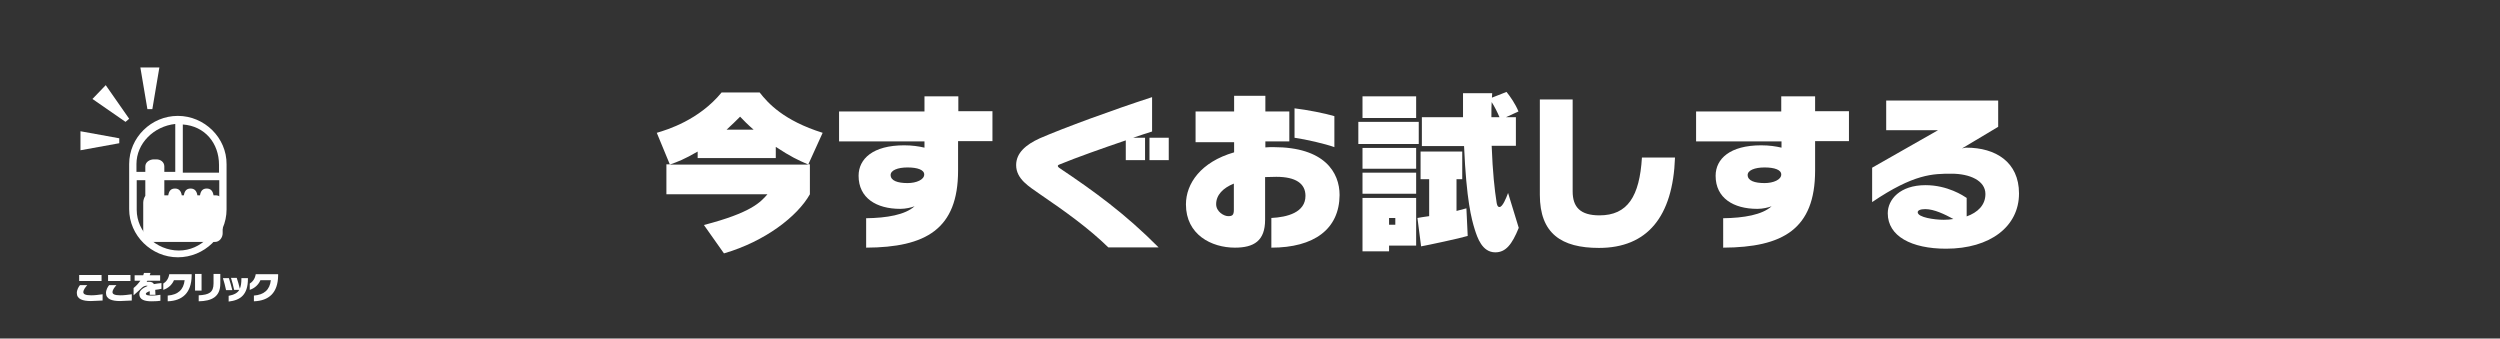
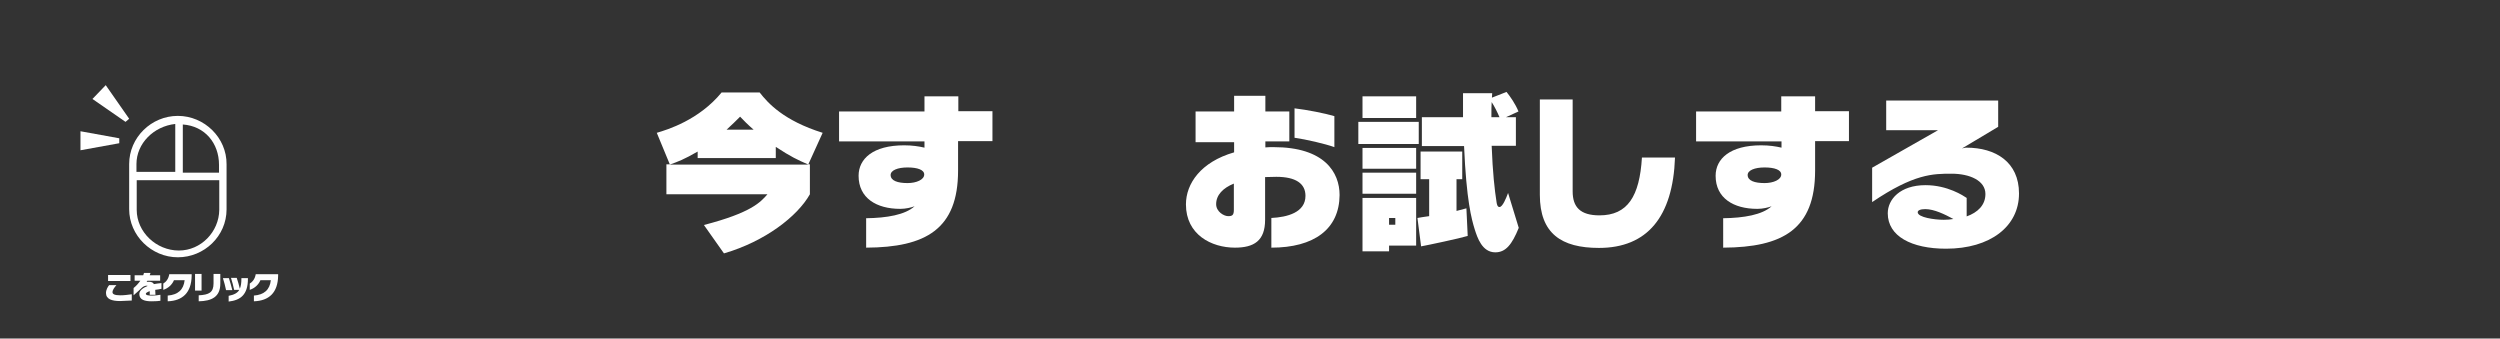
<svg xmlns="http://www.w3.org/2000/svg" version="1.0" id="レイヤー_1" x="0px" y="0px" viewBox="0 0 960 130" style="enable-background:new 0 0 960 130;" xml:space="preserve">
  <rect x="0" y="0" width="960" height="130" fill="#333333" stroke="none" />
  <style type="text/css">
	.st0{fill:#FFFFFF;}
</style>
  <path id="XMLID_520_" class="st0" d="M68.3,44.5c-10.2,0-18.7,8.3-18.7,18.5v17.3c0,10.2,8.6,18.5,18.7,18.5S87,90.7,87,80.4V63.1  C87.1,52.9,78.5,44.5,68.3,44.5z M84.1,63.3v3H70.2V47.8C78.7,48.4,84.1,55,84.1,63.3z M67.3,47.6V66H52.4v-3  C52.4,55.1,59,48.5,67.3,47.6z M68.7,96.2L68.7,96.2c-8.7,0-16.2-7.1-16.2-15.6V69.2h31.7v11.4C84.1,89,77.2,96.2,68.7,96.2z" />
-   <path id="XMLID_517_" class="st0" d="M82.8,75H82c-0.3-1.8-1.2-2.6-2.6-2.6c-1.4,0-2.3,0.7-2.6,2.6h-1c-0.3-1.8-1.2-2.6-2.6-2.6  s-2.3,0.7-2.6,2.6h-0.8c-0.3-1.8-1.2-2.6-2.6-2.6c-1.4,0-2.3,0.7-2.6,2.6h-1.5V63.9c0-1.7-1.5-2.7-3-2.7h-1c-1.7,0-3.3,1.1-3.3,2.7  v11.3c-0.4,0.6-0.8,1.6-0.8,2.6v11.8c0,1.7,1.5,3.3,3,3.3h24.6c1.7,0,2.9-1.7,2.9-3.3V77.8C85.6,76.2,84.5,75,82.8,75z" />
  <g id="XMLID_514_">
-     <polygon id="XMLID_515_" class="st0" points="56.6,41.9 58.5,41.9 61.2,25.9 53.9,25.9  " />
-   </g>
+     </g>
  <g id="XMLID_512_">
    <polygon id="XMLID_513_" class="st0" points="45.8,55 45.8,53.1 30.9,50.4 30.9,57.7  " />
  </g>
  <g id="XMLID_440_">
    <polygon id="XMLID_485_" class="st0" points="49.6,45.6 48.2,46.8 35.5,38 40.6,32.7  " />
  </g>
  <g>
-     <path class="st0" d="M34.9,115.6c-3.1,0-5.4-0.7-5.4-3.1c0-1.2,0.7-2.4,1.2-3h2.8c-0.7,0.8-1.5,1.8-1.5,2.7c0,0.7,0.7,1.2,3,1.2   c1.6,0,2.8-0.2,4.4-0.4v2.4C38.1,115.4,36.5,115.6,34.9,115.6z M30.4,107.9v-2.3H39v2.3H30.4z" />
    <path class="st0" d="M46.1,115.6c-3.1,0-5.4-0.7-5.4-3.1c0-1.2,0.7-2.4,1.2-3h2.8c-0.7,0.8-1.5,1.8-1.5,2.7c0,0.7,0.7,1.2,3,1.2   c1.6,0,2.8-0.2,4.4-0.4v2.4C49.3,115.4,47.6,115.6,46.1,115.6z M41.5,107.9v-2.3h8.6v2.3H41.5z" />
    <path class="st0" d="M59.6,111.3c0,0.6,0.1,1.2,0.1,1.9h-2.2c0-0.5,0-1,0-1.4c-0.9,0.3-1.5,0.7-1.5,1c0,0.6,1.1,0.7,2.4,0.7   c1,0,2-0.1,3.2-0.3v2.3c-0.7,0.1-1.8,0.2-3.3,0.2c-2.6,0-4.8-0.5-4.8-2.8c0-1.3,1.4-2.4,3.2-3.1c-0.1,0-0.2-0.1-0.3-0.1   c-0.6,0-1.2,0.2-1.8,0.7c-1,0.9-2,1.9-3.3,3v-2.8c1-0.8,1.8-1.7,2.6-2.8h-2.2v-2.1h3.3c0.1-0.3,0.2-0.6,0.3-0.9h2.5   c-0.1,0.3-0.2,0.6-0.3,0.9h4v2.1h-4.9c-0.1,0.2-0.2,0.3-0.3,0.5c0.2-0.1,0.6-0.1,0.9-0.1c1,0,1.6,0.3,1.9,0.9c1-0.2,2-0.3,2.9-0.4   v2.2C61.2,111.1,60.4,111.2,59.6,111.3z" />
    <path class="st0" d="M64.4,115.7v-2.2c3.9-0.3,6.1-2.2,6.5-5.9h-4.1c-0.7,1.7-2.2,3.1-4.1,3.7v-2.4c1.1-0.7,2-1.8,2.3-3.6h8.6v0.6   C73.5,112.4,70.1,115.5,64.4,115.7z" />
    <path class="st0" d="M74.9,111.6v-6.4h2.5v6.4H74.9z M76.3,115.7v-2.3c4-0.2,5.7-1.1,5.7-4.6v-3.6h2.6v3.7   C84.6,114,81.3,115.6,76.3,115.7z" />
    <path class="st0" d="M86.8,111.4c-0.2-1.2-0.8-3.3-1.2-4.6h2.3c0.4,1.2,1,3.4,1.3,4.6H86.8z M87.8,115.8v-2.2   c2.1-0.4,3.4-1.1,4.1-2.3h-2c-0.2-1.2-0.8-3.3-1.2-4.6h2.2c0.4,1.1,0.9,2.9,1.2,4.2c0.4-1,0.6-2.2,0.6-3.8v-0.3h2.5v0.3   C95.2,113.3,92.2,115.3,87.8,115.8z" />
    <path class="st0" d="M97.5,115.7v-2.2c3.9-0.3,6.1-2.2,6.5-5.9H100c-0.7,1.7-2.2,3.1-4.1,3.7v-2.4c1.1-0.7,2-1.8,2.3-3.6h8.6v0.6   C106.7,112.4,103.3,115.5,97.5,115.7z" />
  </g>
  <g>
    <path class="st0" d="M311,63.1v11.5c-4.8,8.5-17.2,18.1-33,22.7l-7.7-10.9c18.1-4.7,21.7-8.7,24.4-11.8h-38.8V63.1h1.3l-5-12.1   c4.1-1.2,16.2-4.9,24.9-15.5h14.6c3.2,4.1,9.2,10.8,24.2,15.5l-5.5,12.1H311z M310.2,63.1c-3.9-1.7-6.5-2.9-12.3-6.7v4.3h-30v-2.5   c-5.2,3-7.6,3.9-10.7,5H310.2z M289.4,49.8c-2.2-1.9-3.9-3.6-5.2-5c-1.7,1.7-3.1,3.1-5.2,5H289.4z" />
    <path class="st0" d="M367.9,54.2v11.3c0,22.5-12.4,29.5-35.3,29.6V83.8c7.9-0.1,15-1.3,18.6-4.6c-1.3,0.5-3.4,1-5.5,1   c-9.1,0-16-4.1-16-12.7c0-6.5,5.5-11.7,17.5-11.7c3.1,0,5.7,0.4,7.8,0.9v-2.4h-32.8V42.8h32.8V37h13v5.7h13.1v11.5H367.9z    M348.5,64.3c-3.8,0-6.5,1.1-6.5,2.9c0,2.2,2.7,3.1,6.5,3.1c3.4,0,6.4-1.3,6.4-3.3C354.9,65.2,352.3,64.3,348.5,64.3z" />
-     <path class="st0" d="M425.6,95c-7.6-7.4-16.4-13.7-26.5-20.6c-3.8-2.7-8.9-5.6-8.9-11c0-4.6,3.6-7.8,9.1-10.3   c9.2-4,28.3-11,43.1-15.8v13.2c-2.2,0.7-4.7,1.5-7.3,2.4h4.6v8.6h-7.4v-7.6c-9.1,3.1-19,6.6-25.3,9.2c-0.3,0.1-0.8,0.3-0.8,0.6   c0,0.4,0.4,0.6,0.6,0.8c13.3,8.9,25.3,17.6,38.1,30.5H425.6z M441.4,61.5v-8.6h7.4v8.6H441.4z" />
    <path class="st0" d="M488.2,95.1V83.7c6.1-0.3,13.1-2.1,13.1-8.5c0-4.7-3.7-7.3-11.2-7.3c-1.5,0-2.9,0.1-4.3,0.1v16.4   c0,8.1-4.3,10.7-11.6,10.7c-9,0-18.8-5-18.8-16.6c0-8,5.7-16.3,18.5-20v-3.9h-14.8V42.8h14.8v-6h12v6h9.2v11.5h-9.2v2.3   c1-0.1,2.1-0.1,3.2-0.1c19.5,0,25.3,9.7,25.3,18.4C514.3,88,504.6,95.1,488.2,95.1z M473.8,70.5c-4.2,1.7-6.8,4.4-6.8,7.9   c0,2.9,3,4.6,4.6,4.6c1.5,0,2.2-0.3,2.2-2.4V70.5z M497.1,52.9V41.6c5,0.6,11.6,1.9,15.3,3v11.9C508.8,55.2,501.4,53.5,497.1,52.9z   " />
    <path class="st0" d="M521.6,46.8h23.2v8.5h-23.2V46.8z M523.2,37h20.6v8.3h-20.6V37z M523.2,56.8h20.6v8h-20.6V56.8z M523.2,66.3   h20.6v8.1h-20.6V66.3z M523.2,76h20.6v18.3h-10.4v2.2h-10.2V76z M533.4,83.7v2.6h2.4v-2.6H533.4z M544.3,83.7   c1.6-0.3,1.8-0.3,4.5-0.7V68.8h-3.3V58.2h16v10.6h-2.2V81c2.4-0.6,2.6-0.7,3.8-1l0.5,10.6c-2.9,0.9-15.6,3.6-17.9,4L544.3,83.7z    M582.1,45v11h-9.3c0.4,10.3,1.1,16.7,1.9,21.8c0.1,0.6,0.3,1.7,1.1,1.7c1.2,0,2.6-3.5,3.3-5.4l4.1,13.4c-2.6,6.4-5,9.4-9,9.4   c-5.1,0-6.9-5.7-7.9-8.8c-1.2-3.9-3.2-11-4.1-32H546V45h15.8v-9.2H573c0,0.3-0.1,1.5-0.1,1.7l5.6-2.2c1.4,1.7,3.4,4.6,4.6,7.5   l-4.8,2.2H582.1z M575.8,45c-0.7-1.7-2-4.3-3-5.8c-0.1,1.4-0.1,2.8-0.1,5.8H575.8z" />
    <path class="st0" d="M614,95.2c-14.4,0-22.7-5.5-22.7-20.4V38.2h12.6v35.3c0,6,2.9,9.2,10.3,9.2c10.8,0,15.4-7.3,16.3-22.2h12.7   C642.4,83.3,632.5,95.2,614,95.2z" />
    <path class="st0" d="M697,54.2v11.3c0,22.5-12.4,29.5-35.3,29.6V83.8c7.9-0.1,15-1.3,18.6-4.6c-1.3,0.5-3.4,1-5.5,1   c-9.1,0-16-4.1-16-12.7c0-6.5,5.5-11.7,17.5-11.7c3.1,0,5.7,0.4,7.8,0.9v-2.4h-32.8V42.8H684V37h13v5.7H710v11.5H697z M677.6,64.3   c-3.8,0-6.5,1.1-6.5,2.9c0,2.2,2.7,3.1,6.5,3.1c3.4,0,6.4-1.3,6.4-3.3C684,65.2,681.4,64.3,677.6,64.3z" />
    <path class="st0" d="M747.3,95.5c-13.3,0-22.4-4.8-22.4-13.6c0-5.3,4.7-10.8,14.5-10.8c8.5,0,14.6,4.1,15.8,4.9v7.1   c4.2-1.5,7.2-4.3,7.2-8.6c0-5.2-6.1-7.8-13-7.8c-7.1,0-14.4,0-30.5,10.9V64.4L744.2,50h-19.9V38.6h43v10.1L753.4,57   c0.6-0.1,1-0.3,1.7-0.3c11.2,0,20.2,5.5,20.2,17.6C775.3,87,764.2,95.5,747.3,95.5z M739.3,80.3c-1.9,0-2.9,0.5-2.9,1.2   c0,2,6.5,2.9,10,2.9c1.3,0,2.5-0.1,3.7-0.3C746.8,82.3,742.7,80.3,739.3,80.3z" />
  </g>
</svg>